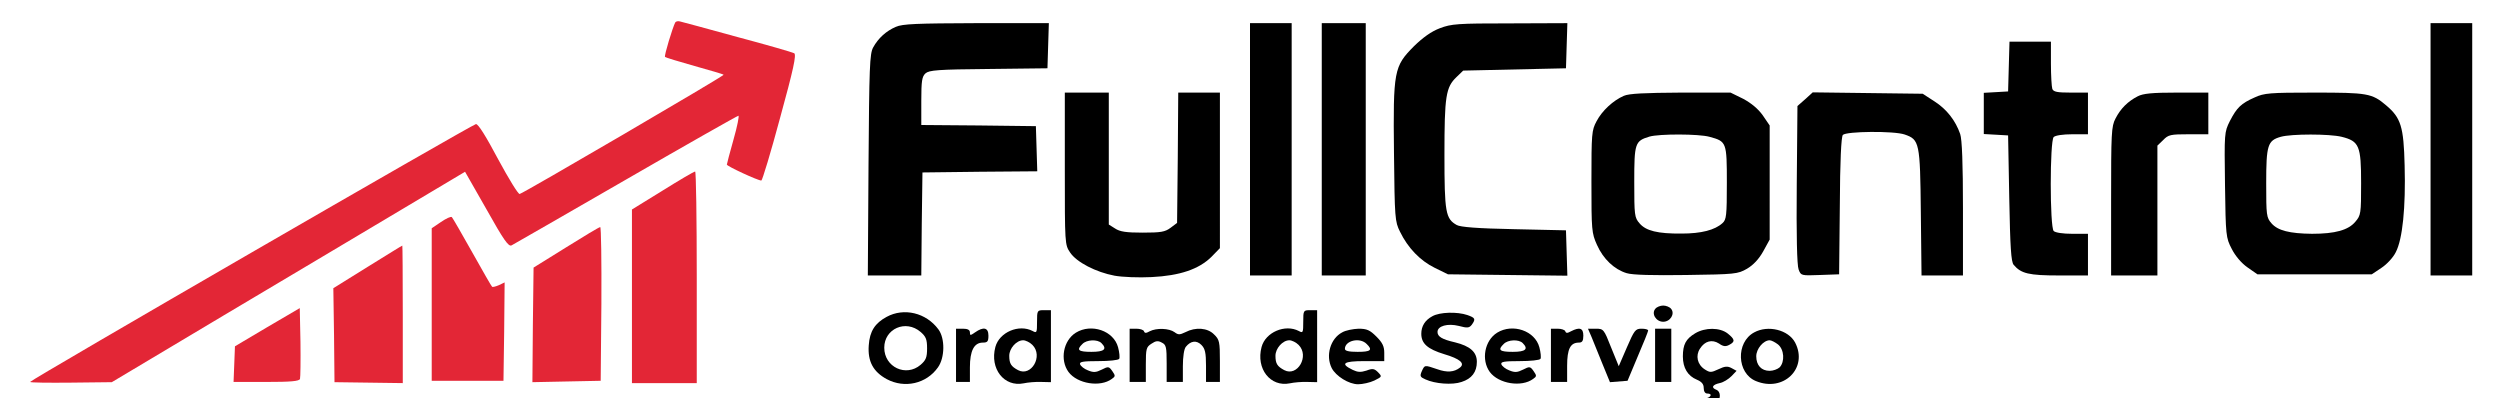
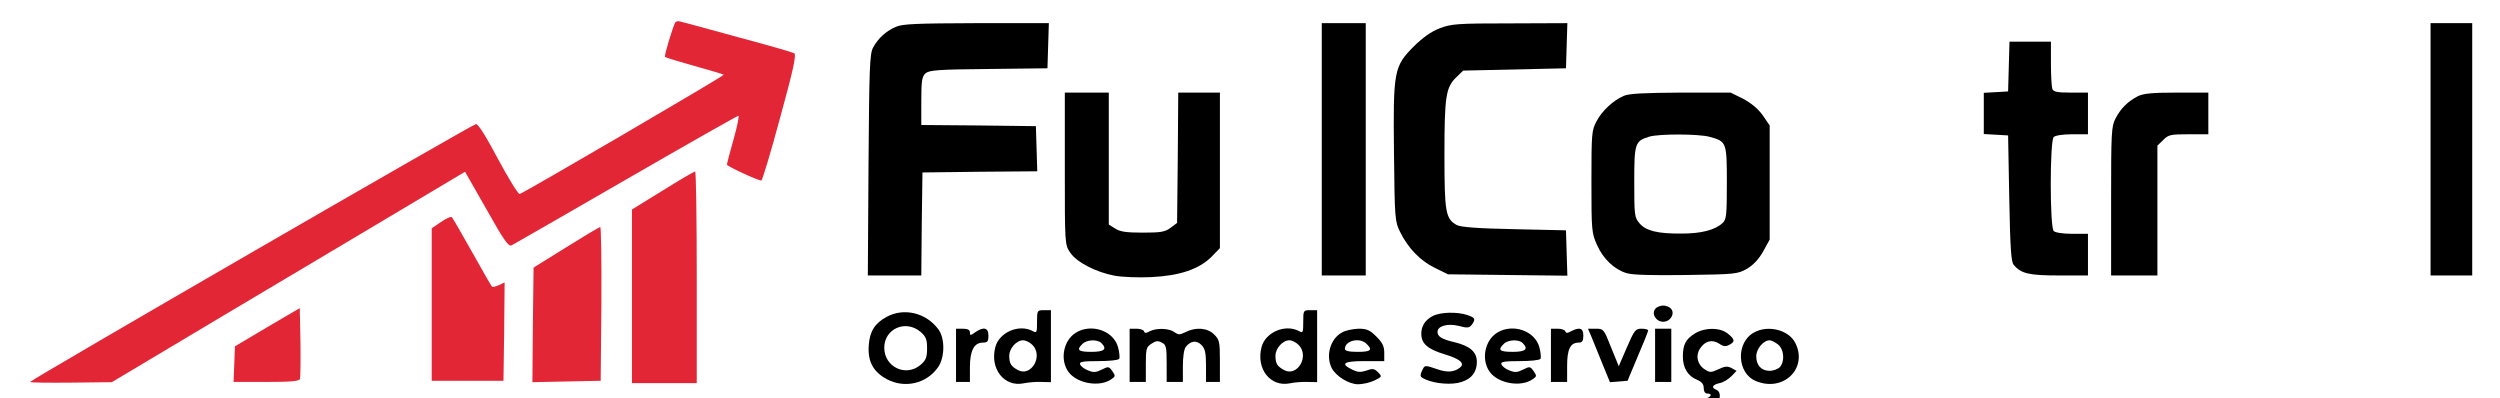
<svg xmlns="http://www.w3.org/2000/svg" version="1.1" id="Layer_1" x="0px" y="0px" viewBox="0 0 1080 172" style="enable-background:new 0 0 1080 172;" xml:space="preserve">
  <style type="text/css">
	.st0{fill:#E32636;}
</style>
  <path d="M387,11.6c-4.2,1.8-7.6,4.9-9.8,8.9c-1.5,2.7-1.7,8.6-2,50.7l-0.3,47.8h11.5H398l0.2-22.3l0.3-22.2l24.8-0.3l24.8-0.2  l-0.3-9.8l-0.3-9.7l-24.7-0.3L398,54V43.6c0-8.7,0.3-10.5,1.8-11.9c1.6-1.4,5.3-1.7,27.3-1.9l25.4-0.3l0.3-9.8l0.3-9.7h-31.3  C396.1,10.1,389.9,10.3,387,11.6z" />
-   <path d="M540,64.5V119h9h9V64.5V10h-9h-9V64.5z" />
  <path d="M571,64.5V119h9.5h9.5V64.5V10h-9.5H571V64.5z" />
  <path d="M622,12.2c-3.7,1.4-7.3,4-11.2,7.8c-8.6,8.7-9,10.4-8.6,46.2c0.3,28.1,0.4,29.5,2.6,33.9c3.4,7,8.7,12.5,15,15.6l5.7,2.8  l25.8,0.3l25.8,0.3l-0.3-9.8l-0.3-9.8L654,99c-15.6-0.3-23.2-0.9-24.7-1.8c-4.8-2.7-5.3-5.4-5.3-30.3c0-25.4,0.6-29.2,5.2-33.6  l2.9-2.8l22.2-0.5l22.2-0.5l0.3-9.8l0.3-9.7l-24.8,0.1C629.6,10.1,627,10.3,622,12.2z" />
  <path d="M1050,64.5V119h9h9V64.5V10h-9h-9V64.5z" />
  <path d="M867.8,28.7l-0.3,10.8l-5.2,0.3l-5.3,0.3V49v8.9l5.3,0.3l5.2,0.3l0.5,27.1c0.4,21.4,0.8,27.5,1.9,28.8  c3.2,3.8,6.6,4.6,19.6,4.6H902v-9v-9h-6.8c-4,0-7.3-0.5-8-1.2c-1.7-1.7-1.7-38.9,0-40.6c0.7-0.7,4-1.2,8-1.2h6.8v-9v-9h-7.4  c-5.8,0-7.5-0.3-8-1.6c-0.3-0.9-0.6-5.8-0.6-11V18h-9h-8.9L867.8,28.7z" />
  <path d="M460,72.9c0,32.5,0,32.8,2.3,36.2c2.8,4.2,11.2,8.5,19.2,10c3.3,0.6,10.5,0.9,16,0.6c12.2-0.6,20.4-3.4,25.8-8.7l3.7-3.8  V73.6V40h-9h-9l-0.2,28.1l-0.3,28.2l-2.8,2.1c-2.4,1.8-4.2,2.1-12.1,2.1c-7.1,0-9.8-0.4-11.9-1.8L479,97V68.5V40h-9.5H460V72.9z" />
  <path d="M701.5,41.4c-4.6,2-9.4,6.4-11.8,11c-2.1,3.9-2.2,5.3-2.2,26.1c0,21,0.1,22.2,2.4,27.3c2.7,6.1,7.5,10.6,12.8,12.2  c2.5,0.8,11.5,1,25.8,0.8c21.1-0.3,22.2-0.4,26.2-2.7c2.7-1.6,5.1-4.1,7-7.5l2.8-5.1V78.8V54.2l-3-4.4c-2-2.8-4.9-5.2-8.4-7.1  l-5.5-2.7h-21.5C710.6,40.1,703.7,40.4,701.5,41.4z M738.5,59.1c7.4,2,7.5,2.3,7.5,19.9c0,14.2-0.2,15.9-1.9,17.4  c-3.3,3-9.2,4.5-17.6,4.5c-10.4,0.1-15.5-1.2-18.2-4.4C706.1,94,706,93,706,78.6c0-16.8,0.3-17.7,6.6-19.6  C716.8,57.8,733.8,57.8,738.5,59.1z" />
-   <path d="M779.8,42.9l-3.3,2.9l-0.3,34c-0.2,21.5,0.1,34.9,0.8,36.6c1,2.7,1.1,2.7,9.2,2.4l8.3-0.3l0.3-29.4  c0.1-19.7,0.6-29.9,1.3-30.8c1.4-1.6,22.1-1.8,26.7-0.2c6.4,2.2,6.7,3.4,7,33.6l0.3,27.3h9h8.9V90.1c0-19.4-0.4-29.9-1.2-32.2  c-2-5.8-5.8-10.7-11.1-14.1l-5.1-3.3l-23.8-0.3l-23.7-0.3L779.8,42.9z" />
  <path d="M923.5,41.6c-4.3,2.2-7.4,5.3-9.6,9.6c-1.8,3.4-1.9,6.2-1.9,35.8v32h10h10V91V62.9l2.5-2.4c2.2-2.3,3.2-2.5,11-2.5h8.5v-9  v-9h-13.7C929.7,40,925.8,40.4,923.5,41.6z" />
-   <path d="M974,42.1c-5.9,2.6-7.7,4.4-10.7,10.2c-2.4,4.8-2.4,5.2-2.1,27.6c0.3,22,0.4,22.8,2.9,27.6c1.5,3,4.2,6.2,6.8,8l4.3,3h24.7  h24.7l4.2-2.8c2.3-1.5,5.1-4.5,6.2-6.8c2.9-5.6,4.3-19.2,3.8-37.4c-0.4-16.8-1.6-20.6-8-26c-6.1-5.2-8.1-5.5-31-5.5  C980.5,40,978.1,40.2,974,42.1z M1011.6,59.1c7.6,1.9,8.4,3.9,8.4,20c0,13.2-0.1,13.9-2.5,16.7c-3,3.6-8.7,5.2-18.7,5.2  c-9.7-0.1-14.8-1.4-17.5-4.5C979.1,94,979,93,979,79.2c0-16.5,0.6-18.5,6.3-20.1C989.9,57.8,1006.3,57.8,1011.6,59.1z" />
  <path d="M715.1,133.4c-1.8,2.1,0.3,5.6,3.4,5.6c3.1,0,5.2-3.5,3.4-5.6c-0.6-0.8-2.2-1.4-3.4-1.4S715.7,132.6,715.1,133.4z" />
  <g>
    <path class="st0" d="M291.7,9.7c-1.1,2.1-4.9,14.5-4.4,14.9c0.3,0.3,6,2,12.7,3.9c6.7,1.9,12.4,3.5,12.6,3.8   c0.4,0.4-86.2,51-88.1,51.5c-0.6,0.2-4.7-6.5-9.3-15c-5.2-9.8-8.6-15.3-9.6-15.2C204,53.8,13,164.2,13,165c0,0.3,7.9,0.4,17.6,0.3   l17.7-0.2l48.6-29c26.7-15.9,61.1-36.3,76.3-45.4l27.7-16.5l9.3,16.3c7.4,13.2,9.5,16.2,10.8,15.5c0.9-0.5,23.1-13.2,49.4-28.4   C296.7,62.4,318.6,50,319,50s-0.5,4.6-2.1,10.2c-1.6,5.7-2.9,10.6-2.9,10.9c0,0.7,13.4,6.9,14.9,6.9c0.4,0,4.1-12.2,8.1-27.1   c5.8-21.1,7.1-27.2,6.1-27.9c-0.7-0.4-11.7-3.6-24.5-7c-12.7-3.5-23.8-6.5-24.7-6.7C293,9,292,9.2,291.7,9.7z" />
    <path class="st0" d="M286.3,82.3L273,90.5V128v37.5h14h14v-45.8c0-25.1-0.3-45.7-0.7-45.6C299.8,74.1,293.5,77.8,286.3,82.3z" />
    <path class="st0" d="M190.5,95.9l-4,2.7v32.9v33H202h15.5l0.3-21.2L218,122l-2.5,1.2c-1.4,0.6-2.7,0.9-2.9,0.7   c-0.3-0.2-4.1-6.9-8.6-14.9s-8.4-14.8-8.8-15.2C194.8,93.4,192.7,94.4,190.5,95.9z" />
    <path class="st0" d="M244.5,106.9l-14,8.7l-0.3,24.7l-0.2,24.8l14.7-0.3l14.8-0.3l0.3-33.3c0.1-18.2-0.1-33.2-0.5-33.1   C258.8,98.1,252.2,102.1,244.5,106.9z" />
-     <path class="st0" d="M158.8,115.3l-14.8,9.2l0.3,20.3l0.2,20.3l14.8,0.2l14.7,0.2v-29.8c0-16.3-0.1-29.7-0.2-29.6   C173.6,106.1,166.9,110.3,158.8,115.3z" />
    <path class="st0" d="M115.5,141.3l-14,8.3l-0.3,7.7l-0.3,7.7H115c10.6,0,14.2-0.3,14.6-1.3c0.2-0.7,0.3-7.9,0.2-16l-0.3-14.6   L115.5,141.3z" />
  </g>
  <path d="M448,139c0,4.7-0.1,5-1.9,4c-5.9-3.1-14.4,0.5-16.1,6.9c-2.5,9.4,3.8,17.4,12.2,15.7c1.8-0.4,5.2-0.7,7.6-0.6l4.2,0.1v-15.6  V134h-3C448.1,134,448,134.1,448,139z M446,149c4.8,4.8-0.5,13.9-6.2,10.9c-3-1.6-3.8-2.8-3.8-6.2c0-3.2,3.1-6.7,6-6.7  C443.1,147,444.9,147.9,446,149z" />
  <path d="M563,139c0,4.7-0.1,5-1.9,4c-5.9-3.1-14.4,0.5-16.1,6.9c-2.5,9.4,3.8,17.4,12.2,15.7c1.8-0.4,5.2-0.7,7.6-0.6l4.2,0.1v-15.6  V134h-3C563.1,134,563,134.1,563,139z M561,149c4.8,4.8-0.5,13.9-6.2,10.9c-3-1.6-3.8-2.8-3.8-6.2c0-3.2,3.1-6.7,6-6.7  C558.1,147,559.9,147.9,561,149z" />
  <path d="M383,136.9c-5,2.7-7.3,6.2-7.7,12.3c-0.5,6.9,1.9,11.4,7.8,14.6c7.7,4.1,17.1,2,22.1-5.1c3-4.2,3.1-12.5,0.2-16.4  C400.1,135.1,390.5,132.8,383,136.9z M397.7,143.4c2.3,2,2.8,3.2,2.8,7.1s-0.5,5.1-2.8,7.1c-6.3,5.4-15.7,1-15.7-7.4  C382,142,391.3,137.9,397.7,143.4z" />
  <path d="M618.8,136.6c-3.2,1.7-4.8,4.3-4.8,7.6c0,4.2,2.7,6.6,9.9,8.8c6.8,2,9.1,4,6.8,5.8c-2.5,2-5.6,2.2-9.8,0.7  c-5.6-1.9-5.4-1.9-6.7,0.9c-0.9,2.1-0.7,2.5,1.6,3.5c4.1,1.9,11.6,2.5,15.6,1.1c4.4-1.4,6.6-4.3,6.6-8.7c0-4.2-2.9-6.8-9.4-8.4  c-5.7-1.3-7.6-2.5-7.6-4.5c0-2.6,4.4-3.8,9.2-2.6c3.7,1,4.5,0.9,5.6-0.5c1.8-2.5,1.5-3-1.9-4.2C629.5,134.6,622,134.8,618.8,136.6z" />
  <path d="M413,153.5V165h3h3v-6.3c0-7.2,1.8-10.7,5.6-10.7c2,0,2.4-0.5,2.4-3c0-3.5-2.1-4-5.8-1.4c-2,1.4-2.2,1.4-2.2,0  c0-1.1-1-1.6-3-1.6h-3V153.5z" />
  <path d="M464.8,143.7c-5.5,3.4-7,11.8-3.2,17c3.8,5.1,13.7,6.7,18.7,3c1.6-1.1,1.6-1.4,0.2-3.4s-1.7-2.1-4.6-0.6  c-2.4,1.2-3.5,1.3-5.9,0.3c-1.6-0.6-3.1-1.8-3.4-2.6c-0.4-1.1,1.1-1.4,7.9-1.4c4.6,0,8.7-0.4,9-1c0.3-0.5,0.1-2.8-0.5-5  C481.1,142.9,471.5,139.6,464.8,143.7z M475.8,148.2c2.6,2.6,1.3,3.8-4.3,3.8c-5.7,0-6.6-0.8-3.9-3.4  C469.4,146.7,474.1,146.5,475.8,148.2z" />
  <path d="M488,153.5V165h3.5h3.5v-7.5c0-6.8,0.2-7.6,2.4-9c1.9-1.3,2.9-1.4,4.5-0.5c1.9,0.9,2.1,2,2.1,9v8h3.5h3.5v-6.8  c0-4,0.5-7.5,1.3-8.4c2.1-2.6,4.6-2.9,6.7-0.8c1.6,1.6,2,3.4,2,9v7h3h3v-9c0-8.3-0.2-9.3-2.5-11.5c-2.8-2.9-8-3.3-12.4-1  c-2.5,1.2-3.1,1.2-4.7,0c-2.3-1.7-7.8-1.9-10.7-0.4c-1.6,0.9-2.2,0.9-2.5,0c-0.2-0.6-1.7-1.1-3.3-1.1H488V153.5z" />
  <path d="M579.8,143.6c-5.1,2.7-7.2,10-4.5,15.4c1.8,3.5,7.4,7,11.4,7c1.9,0,5.1-0.7,7-1.6c3.4-1.7,3.4-1.7,1.6-3.6  c-1.6-1.6-2.4-1.7-5-0.7c-2.5,0.8-3.8,0.7-5.9-0.3c-5.6-2.7-4.1-3.8,5-3.8h8.6v-3.6c0-2.8-0.8-4.4-3.4-7c-2.8-2.8-4.1-3.4-7.7-3.4  C584.5,142.1,581.3,142.7,579.8,143.6z M590.4,148.6c2.7,2.6,1.8,3.4-3.9,3.4c-3.8,0-5.5-0.4-5.5-1.3  C581,147.1,587.5,145.6,590.4,148.6z" />
  <path d="M646.8,143.7c-5.5,3.4-7,11.8-3.2,17c3.8,5.1,13.7,6.7,18.7,3c1.6-1.1,1.6-1.4,0.2-3.4c-1.4-2-1.7-2.1-4.6-0.6  c-2.4,1.2-3.5,1.3-5.9,0.3c-1.6-0.6-3.1-1.8-3.4-2.6c-0.4-1.1,1.1-1.4,7.9-1.4c4.6,0,8.7-0.4,9-1c0.3-0.5,0.1-2.8-0.5-5  C663.1,142.9,653.5,139.6,646.8,143.7z M657.8,148.2c2.6,2.6,1.3,3.8-4.3,3.8c-5.7,0-6.6-0.8-3.9-3.4  C651.4,146.7,656.1,146.5,657.8,148.2z" />
  <path d="M670,153.5V165h3.5h3.5v-6.9c0-7.4,1.4-10.1,5.1-10.1c1.4,0,1.9-0.7,1.9-3c0-3.3-1.6-3.8-5.3-1.9c-1.6,0.9-2.2,0.9-2.5,0  c-0.2-0.6-1.7-1.1-3.3-1.1H670V153.5z" />
  <path d="M687.6,145.7c0.8,2.1,3,7.3,4.7,11.6l3.2,7.8l3.8-0.3l3.8-0.3l4.4-10.5c2.5-5.8,4.5-10.8,4.5-11.2c0-0.5-1.3-0.8-2.9-0.8  c-2.6,0-3.1,0.7-6.3,8.1l-3.5,8.1l-3.3-8.1c-3.1-7.9-3.3-8.1-6.6-8.1H686L687.6,145.7z" />
  <path d="M715,153.5V165h3.5h3.5v-11.5V142h-3.5H715V153.5z" />
  <path d="M732.3,144c-4,2.4-5.3,4.8-5.3,10c0,4.9,2.1,8.4,6,10c2.1,0.9,3,1.9,3,3.6c0,1.5,0.6,2.4,1.5,2.4c2.6,0,1.6,1.9-1.2,2.2  c-1.4,0.2-2.8,0.9-3.1,1.5c-0.5,1.7,7,1.7,8.6,0.1c1.7-1.7,1.5-4.7-0.3-5.4c-2.4-0.9-1.8-2.2,1.4-2.9c1.6-0.3,3.8-1.7,5.1-3l2.2-2.3  L748,159c-1.7-0.9-2.9-0.8-5.6,0.5c-3.2,1.5-3.7,1.5-5.9,0.1c-3.3-2.1-4.1-6-2.1-9c2.1-3.3,5.2-4.1,8.2-2.2c1.8,1.3,2.9,1.4,4.4,0.6  c2.7-1.4,2.5-2.4-0.6-4.9C743,141.4,736.6,141.4,732.3,144z" />
  <path d="M757.8,143.6c-8,4.3-7.5,17.6,0.7,21c12,5,22.7-5.6,17-16.6C772.6,142.5,763.8,140.3,757.8,143.6z M768.1,148.8  c2.7,2.2,3,7.5,0.7,9.9c-0.9,0.8-2.8,1.5-4.3,1.5c-3.6,0-5.8-2.4-5.8-6.3c0-3.2,3.1-6.9,5.8-6.9C765.2,147,766.8,147.8,768.1,148.8z  " />
</svg>